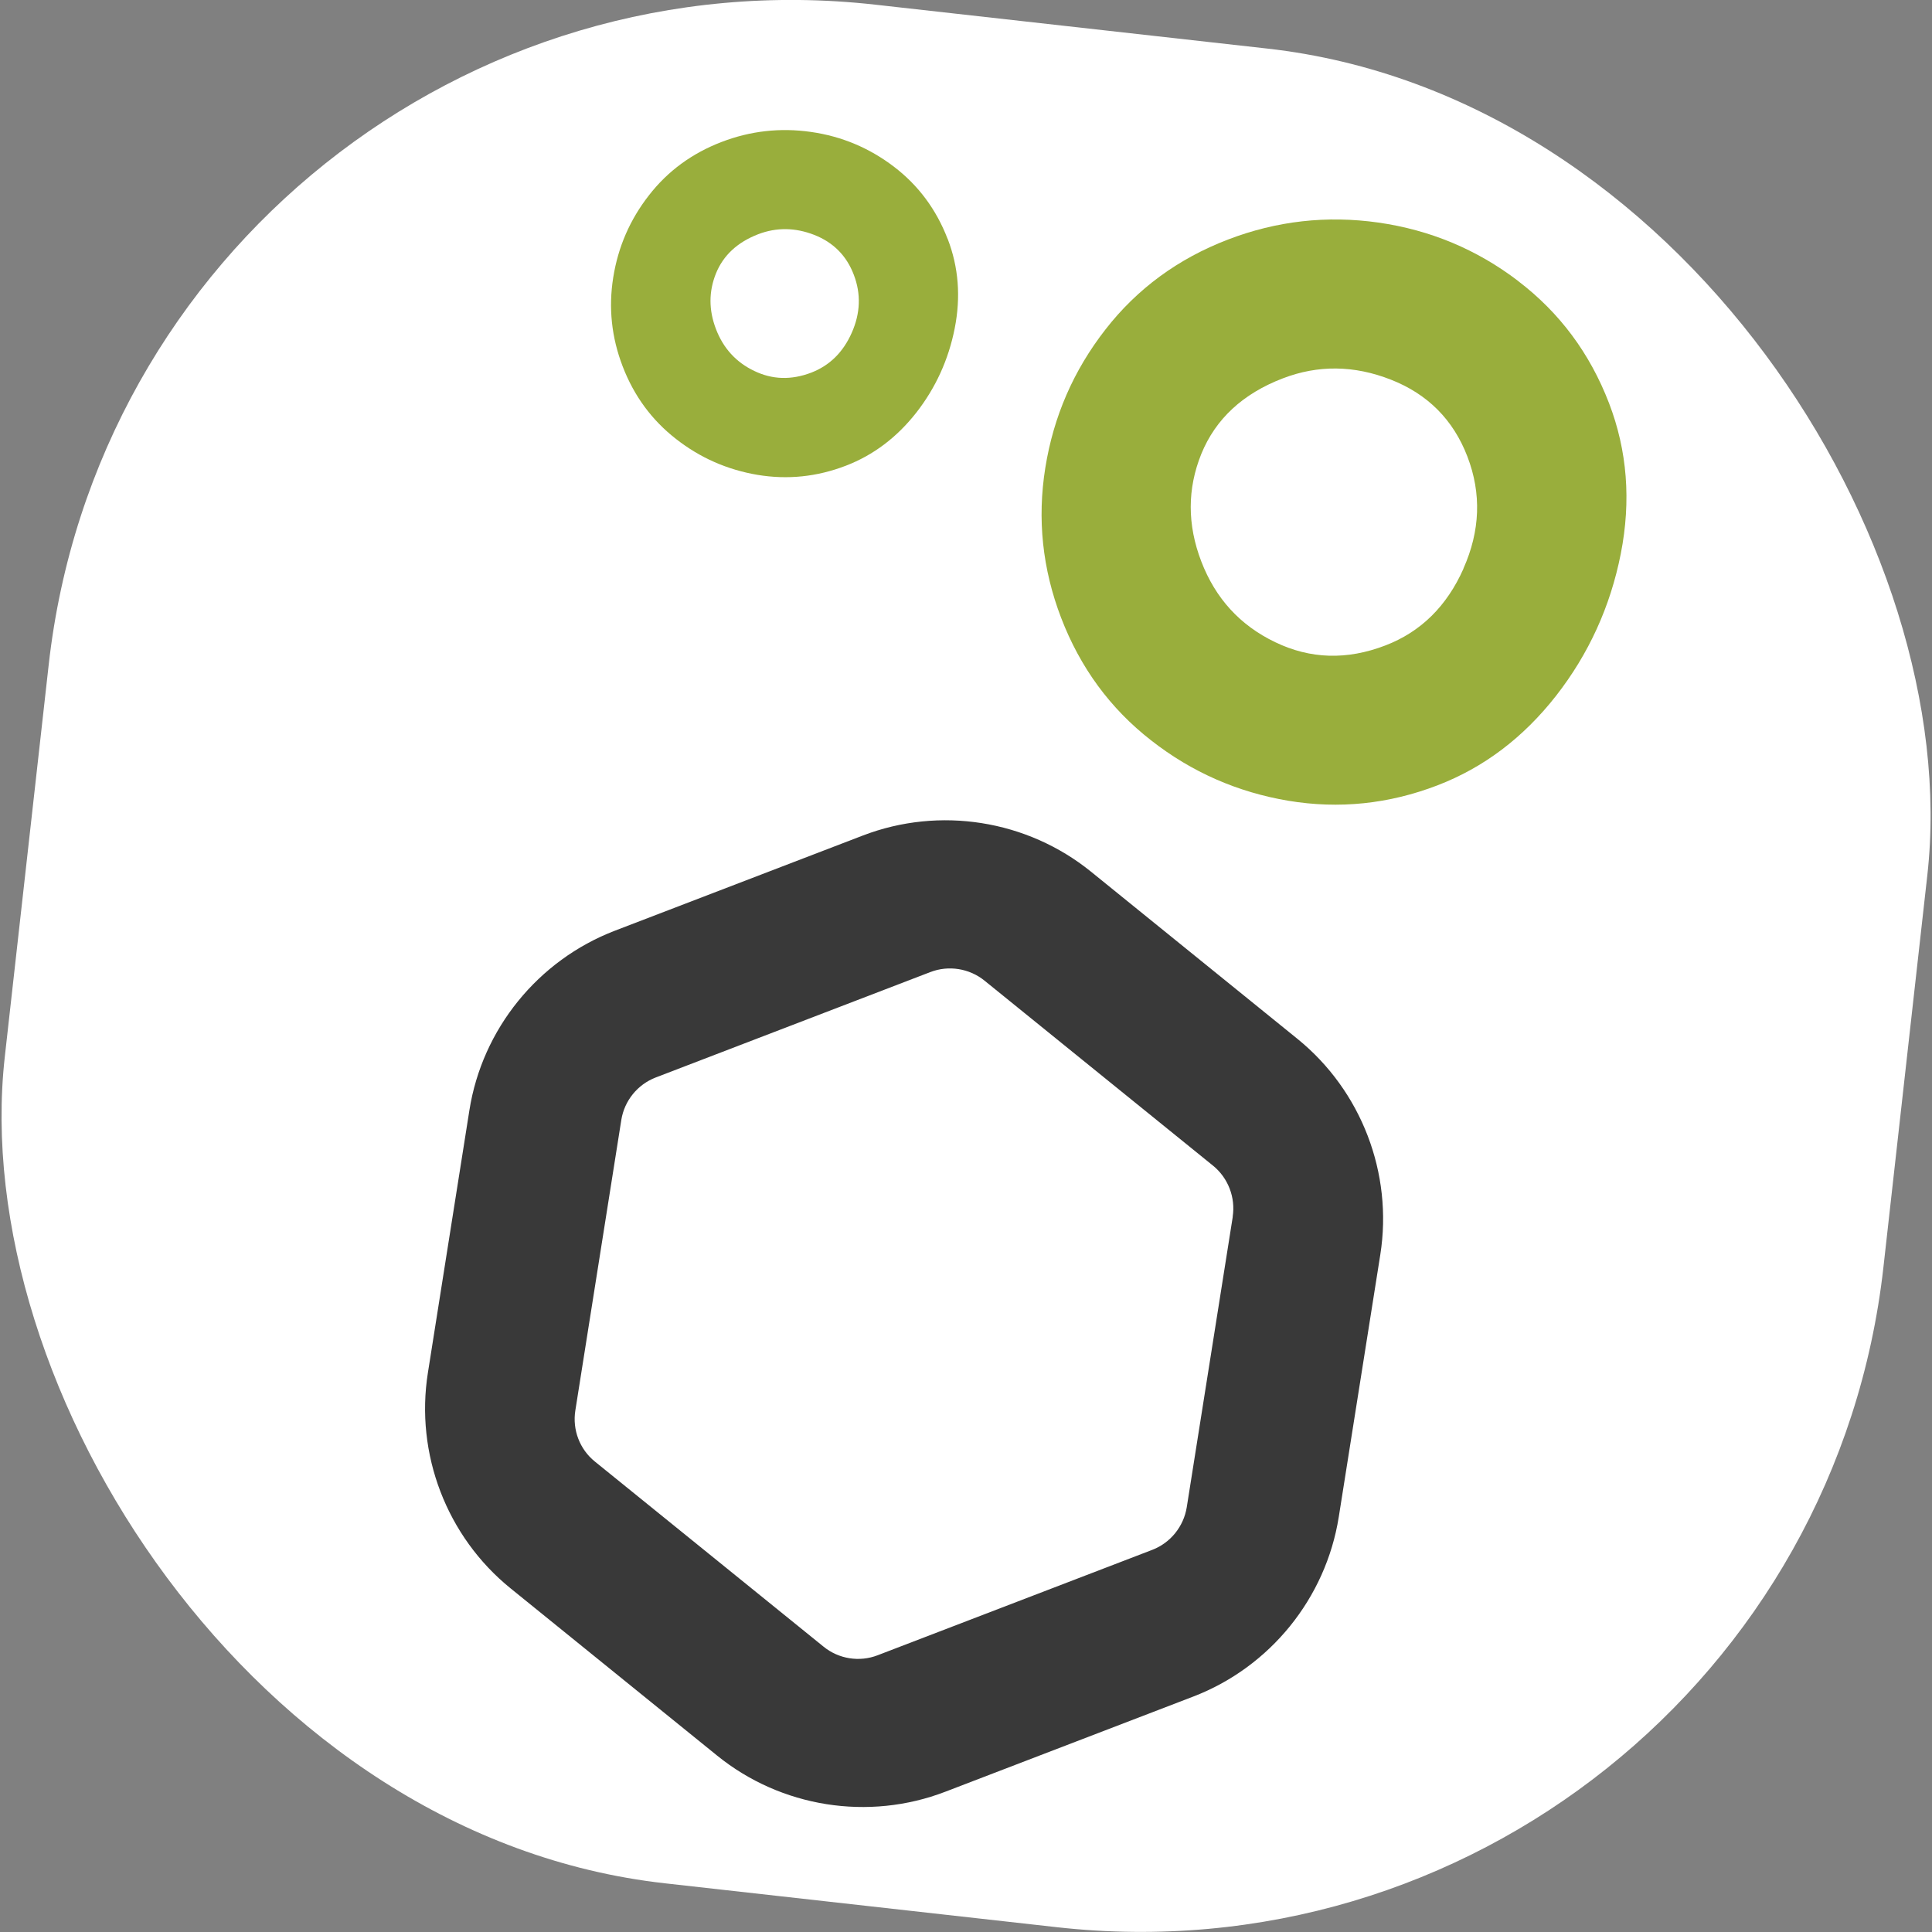
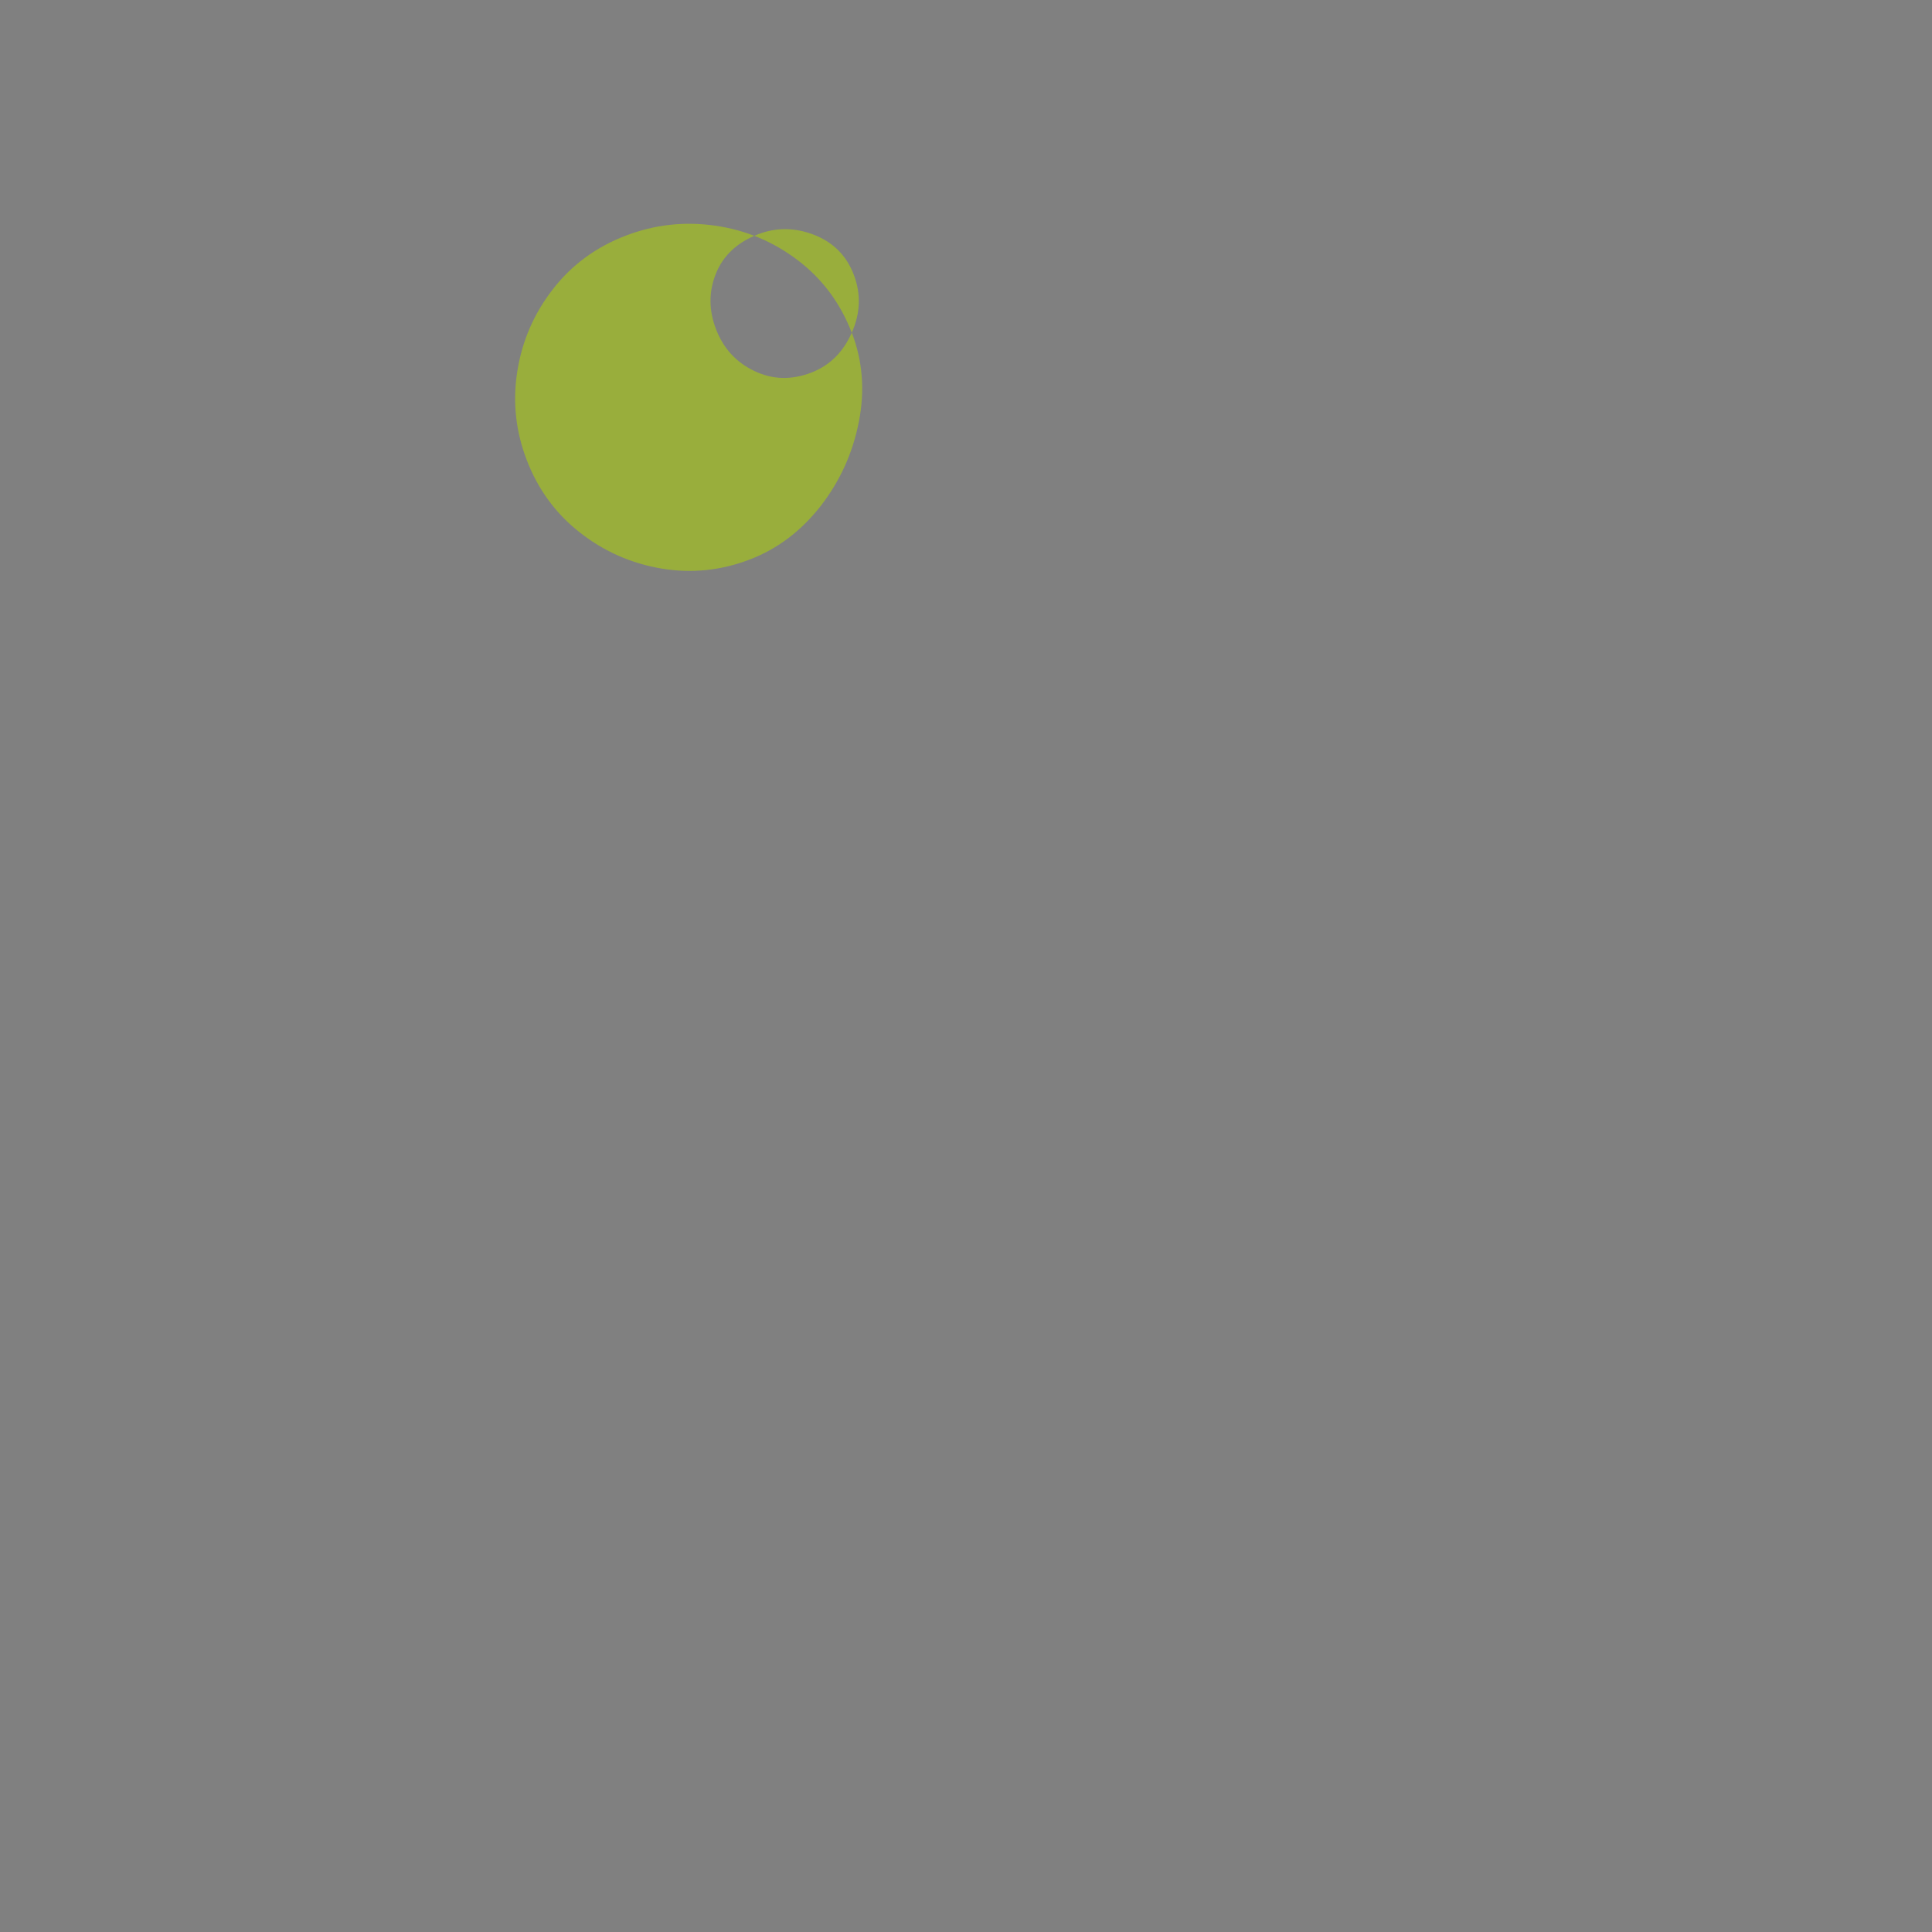
<svg xmlns="http://www.w3.org/2000/svg" id="Laag_2" data-name="Laag 2" viewBox="0 0 265.52 265.52">
  <rect x="0" y="0" width="265.52" height="265.52" fill="#808080" stroke="none" />
  <defs>
    <style> .cls-1 { fill: #99ae3c; } .cls-1, .cls-2, .cls-3 { stroke-width: 0px; } .cls-2 { fill: #fff; } .cls-3 { fill: #393939; } </style>
  </defs>
  <g id="Laag_1-2" data-name="Laag 1">
-     <rect class="cls-2" x="2.86" y="2.86" width="259.8" height="259.8" rx="102.8" ry="102.8" transform="translate(15.61 -13.96) rotate(6.39)" />
    <g>
-       <path class="cls-3" d="M169.42,167.23l-6.32,39.91c-.43,2.66-2.24,4.9-4.74,5.86l-37.75,14.49c-2.5.96-5.34.51-7.42-1.18l-31.44-25.45c-2.08-1.68-3.1-4.36-2.68-7.01l6.32-39.94c.42-2.63,2.23-4.87,4.73-5.83l37.75-14.49c2.5-.96,5.35-.5,7.42,1.17l31.42,25.44c2.08,1.69,3.11,4.38,2.7,7.02ZM178.32,142.78l-28.39-22.99c-8.79-7.11-20.8-9.01-31.35-4.96l-34.08,13.08c-10.56,4.06-18.23,13.51-19.99,24.68l-5.7,36.05c-1.78,11.18,2.58,22.55,11.37,29.66l28.37,22.97c8.78,7.12,20.81,9.03,31.37,4.97l34.08-13.08c10.54-4.05,18.21-13.5,19.99-24.68l5.71-36.06c1.76-11.16-2.6-22.52-11.38-29.64Z" />
-       <path class="cls-1" d="M201.14,78.13c-2.3,5.19-5.89,8.71-10.73,10.57-5.3,2.04-10.33,1.88-15.15-.44-4.84-2.32-8.21-6.02-10.16-11.09-1.95-5.07-1.93-10.01,0-14.79,1.96-4.79,5.69-8.27,11.2-10.38,4.84-1.86,9.81-1.81,14.86.18,5.05,1.98,8.57,5.51,10.51,10.57,1.95,5.08,1.76,10.21-.55,15.39ZM208.65,38.62c-5.69-4.34-12.09-7.01-19.2-8.03-7.11-1.01-14-.23-20.68,2.33-6.86,2.63-12.49,6.76-16.85,12.37-4.38,5.62-7.13,11.94-8.26,19-1.13,7.06-.39,13.92,2.17,20.61,2.63,6.86,6.76,12.48,12.37,16.85,5.59,4.38,11.9,7.13,18.86,8.3,6.98,1.16,13.81.45,20.5-2.12,6.35-2.44,11.78-6.54,16.29-12.3,4.49-5.75,7.47-12.27,8.9-19.53,1.43-7.27.89-14.16-1.61-20.68-2.63-6.85-6.79-12.45-12.49-16.79Z" />
-       <path class="cls-1" d="M117.06,45.73c-1.19,2.69-3.05,4.51-5.56,5.48-2.75,1.05-5.35.97-7.84-.23-2.51-1.2-4.25-3.12-5.26-5.75-1.01-2.63-1-5.18,0-7.66,1.01-2.48,2.95-4.28,5.8-5.38,2.51-.96,5.08-.93,7.7.09,2.62,1.03,4.44,2.85,5.44,5.48,1.01,2.63.91,5.29-.28,7.97ZM130.24,32.85c-1.56-4.06-4.03-7.39-7.41-9.96-3.38-2.57-7.17-4.16-11.39-4.76-4.22-.6-8.31-.14-12.27,1.38-4.07,1.56-7.41,4.01-9.99,7.34-2.6,3.33-4.23,7.08-4.9,11.27-.67,4.19-.23,8.26,1.29,12.22,1.56,4.07,4.01,7.4,7.34,9.99,3.32,2.6,7.06,4.23,11.19,4.93,4.14.69,8.19.27,12.16-1.26,3.77-1.45,6.99-3.88,9.67-7.29,2.66-3.41,4.43-7.28,5.28-11.59.85-4.31.53-8.4-.96-12.27Z" />
+       <path class="cls-1" d="M117.06,45.73c-1.19,2.69-3.05,4.51-5.56,5.48-2.75,1.05-5.35.97-7.84-.23-2.51-1.2-4.25-3.12-5.26-5.75-1.01-2.63-1-5.18,0-7.66,1.01-2.48,2.95-4.28,5.8-5.38,2.51-.96,5.08-.93,7.7.09,2.62,1.03,4.44,2.85,5.44,5.48,1.01,2.63.91,5.29-.28,7.97Zc-1.56-4.06-4.03-7.39-7.41-9.96-3.38-2.57-7.17-4.16-11.39-4.76-4.22-.6-8.31-.14-12.27,1.38-4.07,1.56-7.41,4.01-9.99,7.34-2.6,3.33-4.23,7.08-4.9,11.27-.67,4.19-.23,8.26,1.29,12.22,1.56,4.07,4.01,7.4,7.34,9.99,3.32,2.6,7.06,4.23,11.19,4.93,4.14.69,8.19.27,12.16-1.26,3.77-1.45,6.99-3.88,9.67-7.29,2.66-3.41,4.43-7.28,5.28-11.59.85-4.31.53-8.4-.96-12.27Z" />
    </g>
  </g>
</svg>